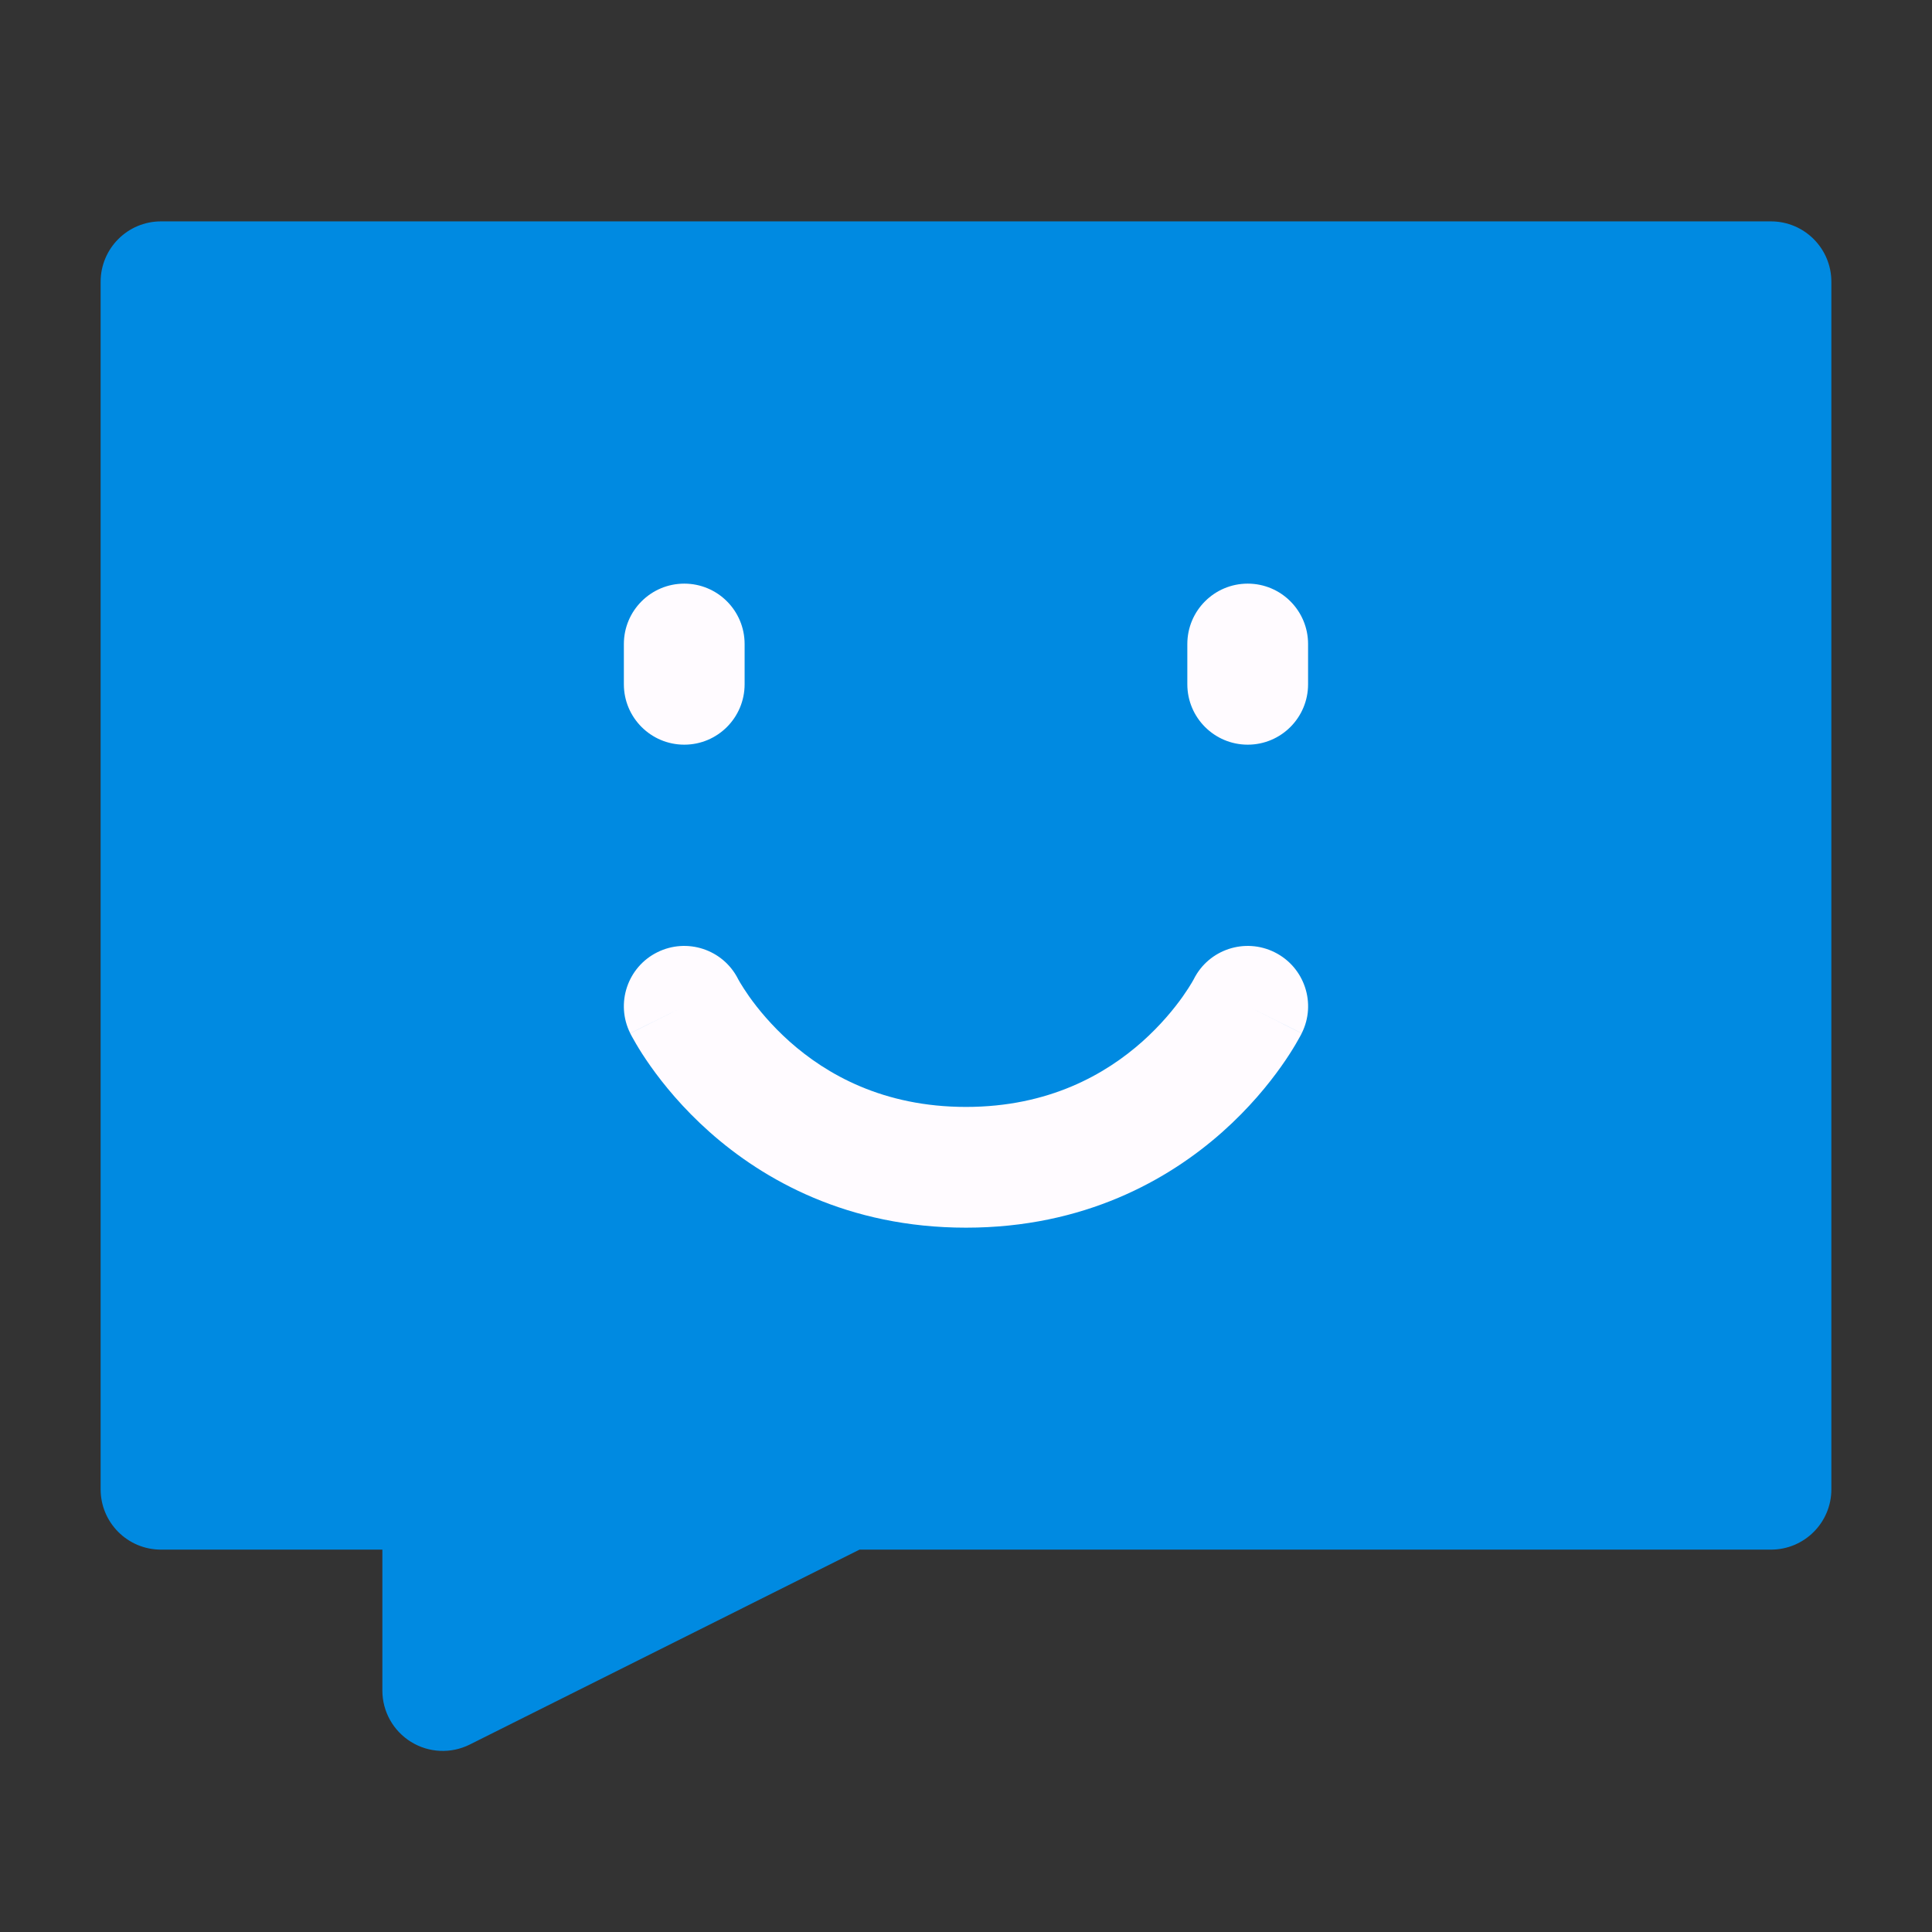
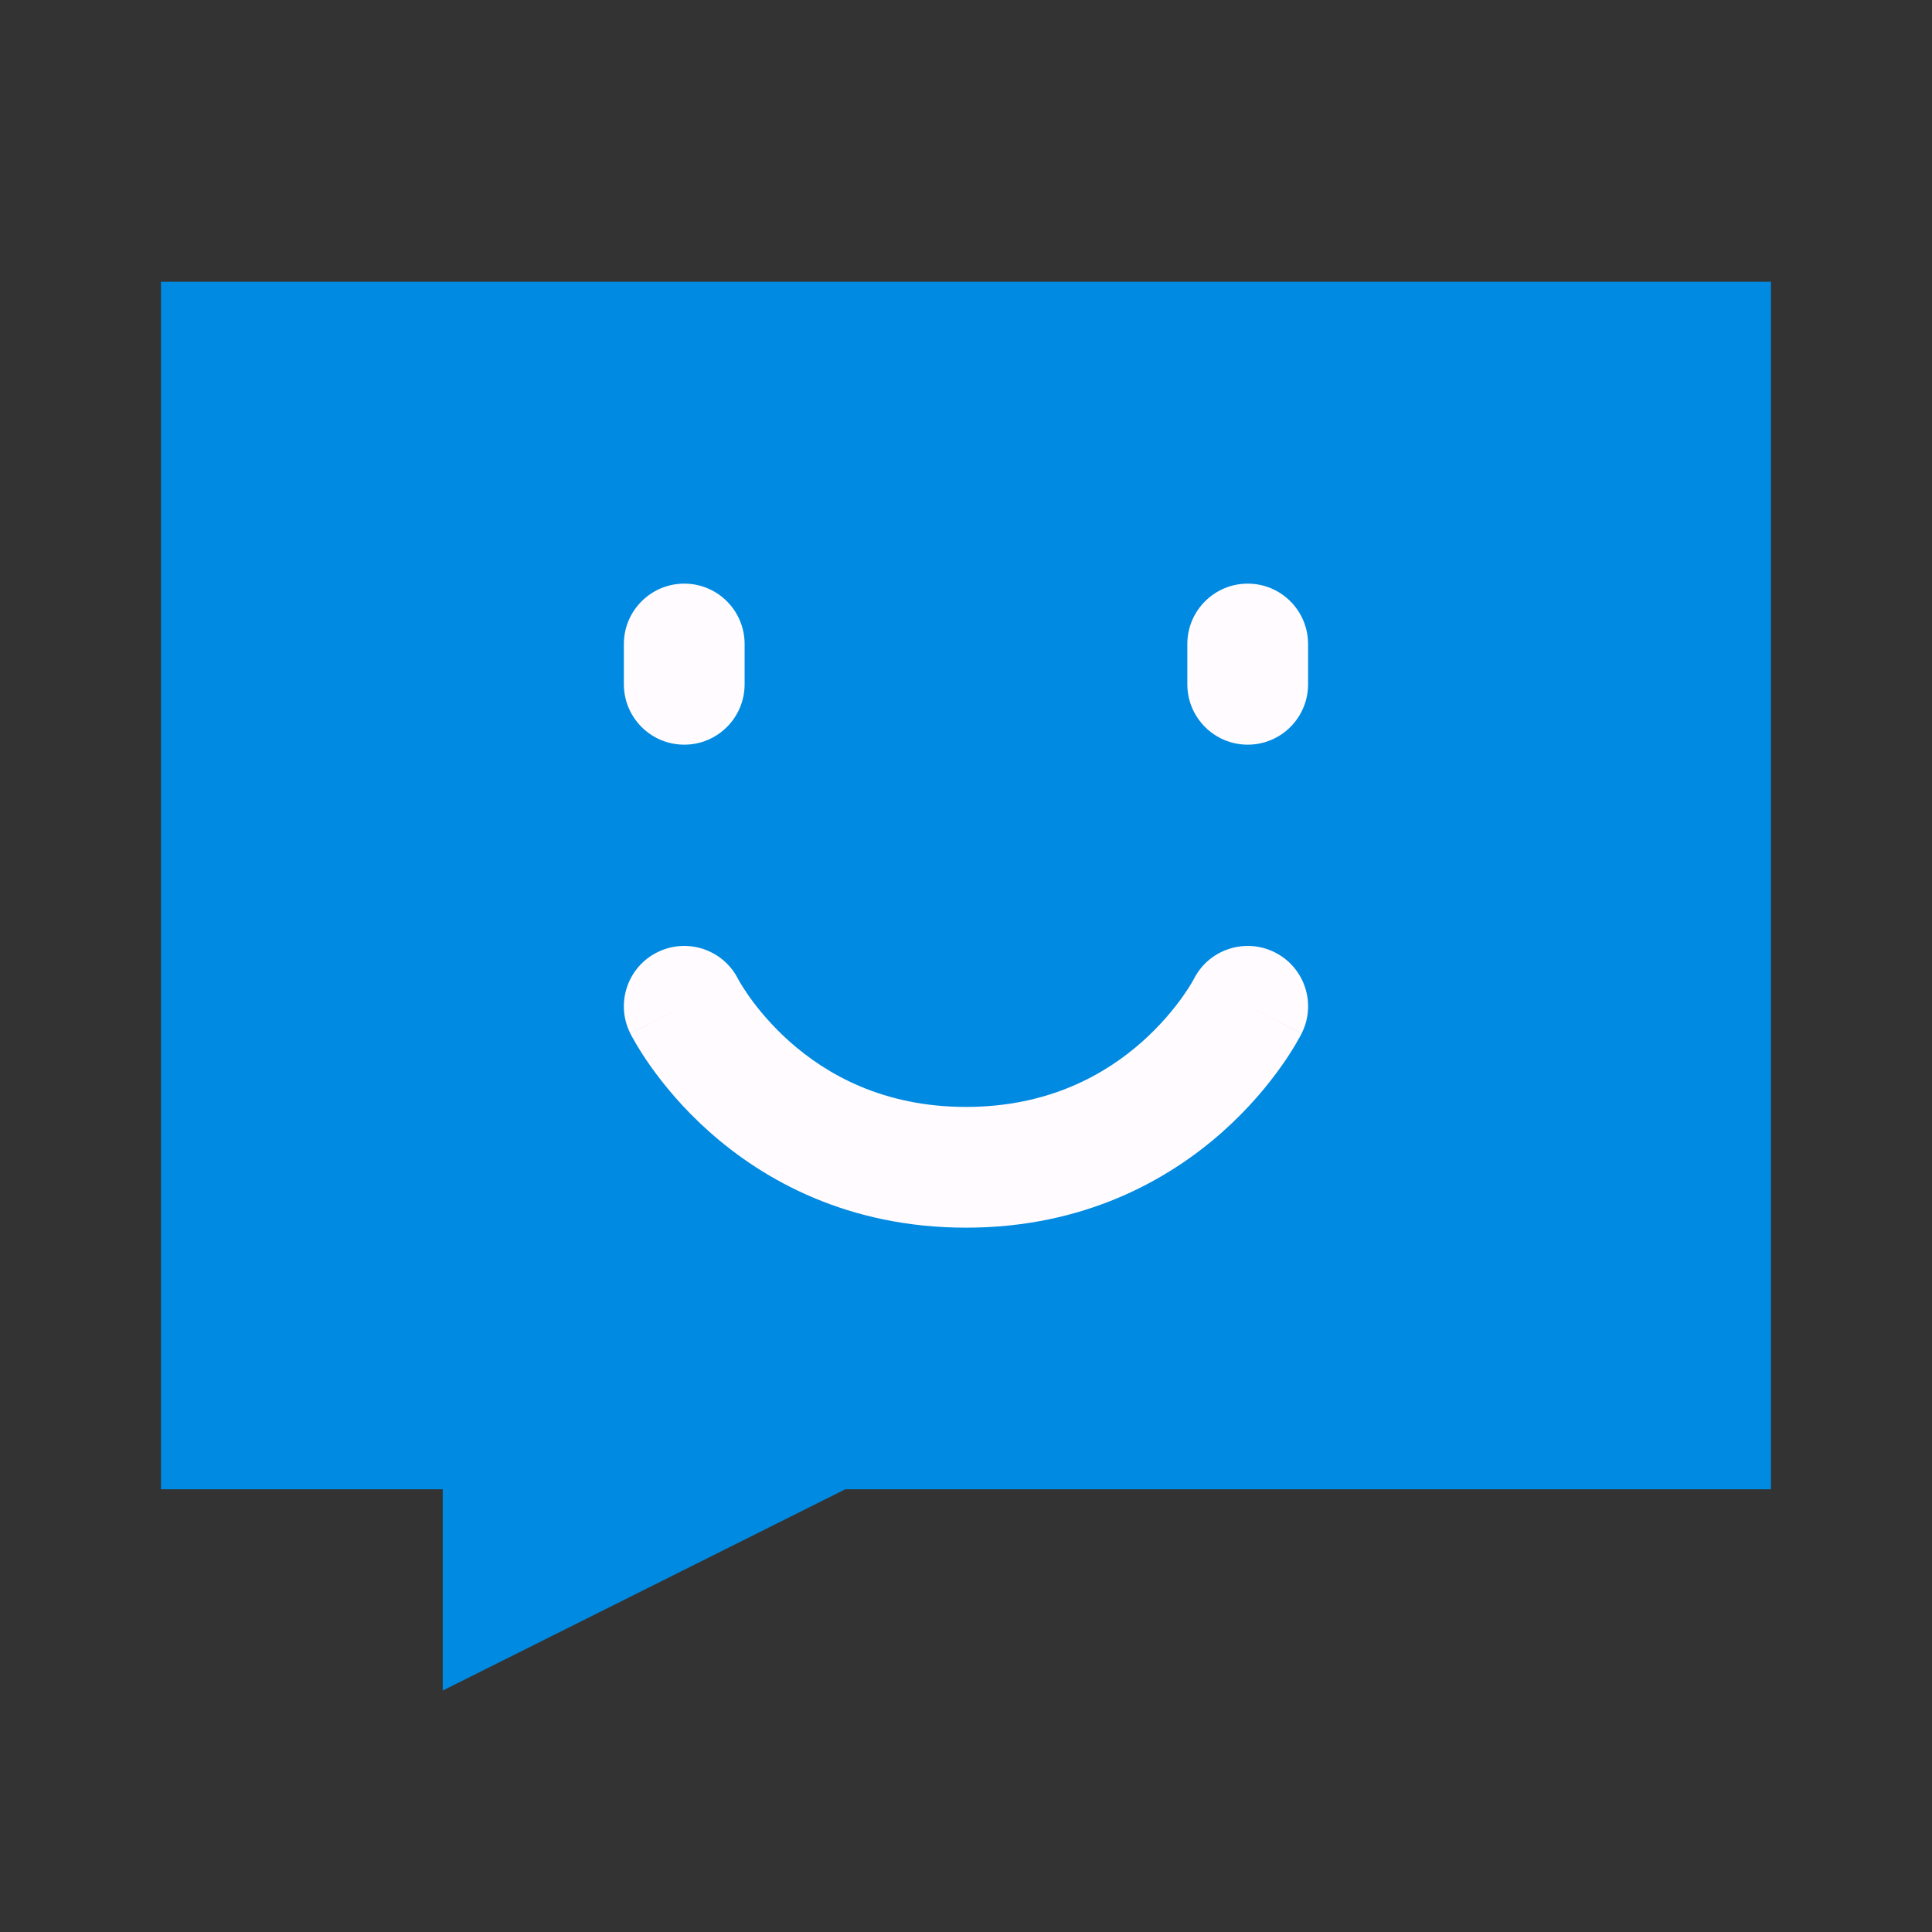
<svg xmlns="http://www.w3.org/2000/svg" width="34" height="34" viewBox="0 0 34 34" fill="none">
  <rect x="0" y="0" width="34" height="34" fill="#333333" stroke="none" />
  <path d="M31.166 4.959H2.833V26.209H7.791V29.751L14.875 26.209H31.166V4.959Z" fill="#008AE1" />
-   <path fill-rule="evenodd" clip-rule="evenodd" d="M1.771 4.959C1.771 4.372 2.246 3.896 2.833 3.896H31.166C31.753 3.896 32.229 4.372 32.229 4.959V26.209C32.229 26.796 31.753 27.271 31.166 27.271H15.126L8.267 30.701C7.937 30.866 7.546 30.848 7.233 30.654C6.92 30.461 6.729 30.119 6.729 29.751V27.271H2.833C2.246 27.271 1.771 26.796 1.771 26.209V4.959ZM3.896 6.021V25.146H7.791C8.378 25.146 8.854 25.622 8.854 26.209V28.032L14.399 25.259C14.547 25.185 14.71 25.146 14.875 25.146H30.104V6.021H3.896Z" fill="#008AE1" />
  <path fill-rule="evenodd" clip-rule="evenodd" d="M21.958 10.271C22.545 10.271 23.02 10.747 23.02 11.334V12.042C23.02 12.629 22.545 13.105 21.958 13.105C21.371 13.105 20.895 12.629 20.895 12.042V11.334C20.895 10.747 21.371 10.271 21.958 10.271Z" fill="#FFFBFF" />
  <path fill-rule="evenodd" clip-rule="evenodd" d="M12.042 10.271C12.629 10.271 13.104 10.747 13.104 11.334V12.042C13.104 12.629 12.629 13.105 12.042 13.105C11.455 13.105 10.979 12.629 10.979 12.042V11.334C10.979 10.747 11.455 10.271 12.042 10.271Z" fill="#FFFBFF" />
  <path fill-rule="evenodd" clip-rule="evenodd" d="M12.988 17.227C12.724 16.707 12.089 16.498 11.566 16.759C11.041 17.021 10.829 17.66 11.091 18.184L12.041 17.709C11.091 18.184 11.091 18.185 11.091 18.185L11.092 18.186L11.093 18.189L11.096 18.194L11.103 18.208L11.124 18.247C11.141 18.279 11.164 18.32 11.194 18.37C11.253 18.471 11.338 18.607 11.451 18.766C11.676 19.084 12.016 19.502 12.486 19.92C13.436 20.764 14.918 21.605 17 21.605C19.081 21.605 20.563 20.764 21.513 19.92C21.983 19.502 22.323 19.084 22.548 18.766C22.661 18.607 22.746 18.471 22.805 18.37C22.835 18.32 22.858 18.279 22.875 18.247L22.896 18.208L22.903 18.194L22.906 18.189L22.907 18.186L22.908 18.185C22.908 18.185 22.908 18.184 21.958 17.709L22.908 18.184C23.171 17.66 22.958 17.021 22.433 16.759C21.91 16.498 21.275 16.707 21.011 17.227L21.007 17.235C21.001 17.245 20.991 17.264 20.975 17.291C20.943 17.346 20.889 17.431 20.814 17.538C20.663 17.751 20.427 18.041 20.101 18.332C19.457 18.904 18.459 19.48 17 19.48C15.54 19.48 14.542 18.904 13.898 18.332C13.572 18.041 13.336 17.751 13.185 17.538C13.11 17.431 13.057 17.346 13.024 17.291C13.008 17.264 12.998 17.245 12.992 17.235L12.988 17.227ZM21.011 17.227C21.011 17.227 21.011 17.227 21.011 17.227L21.011 17.227Z" fill="#FFFBFF" />
</svg>